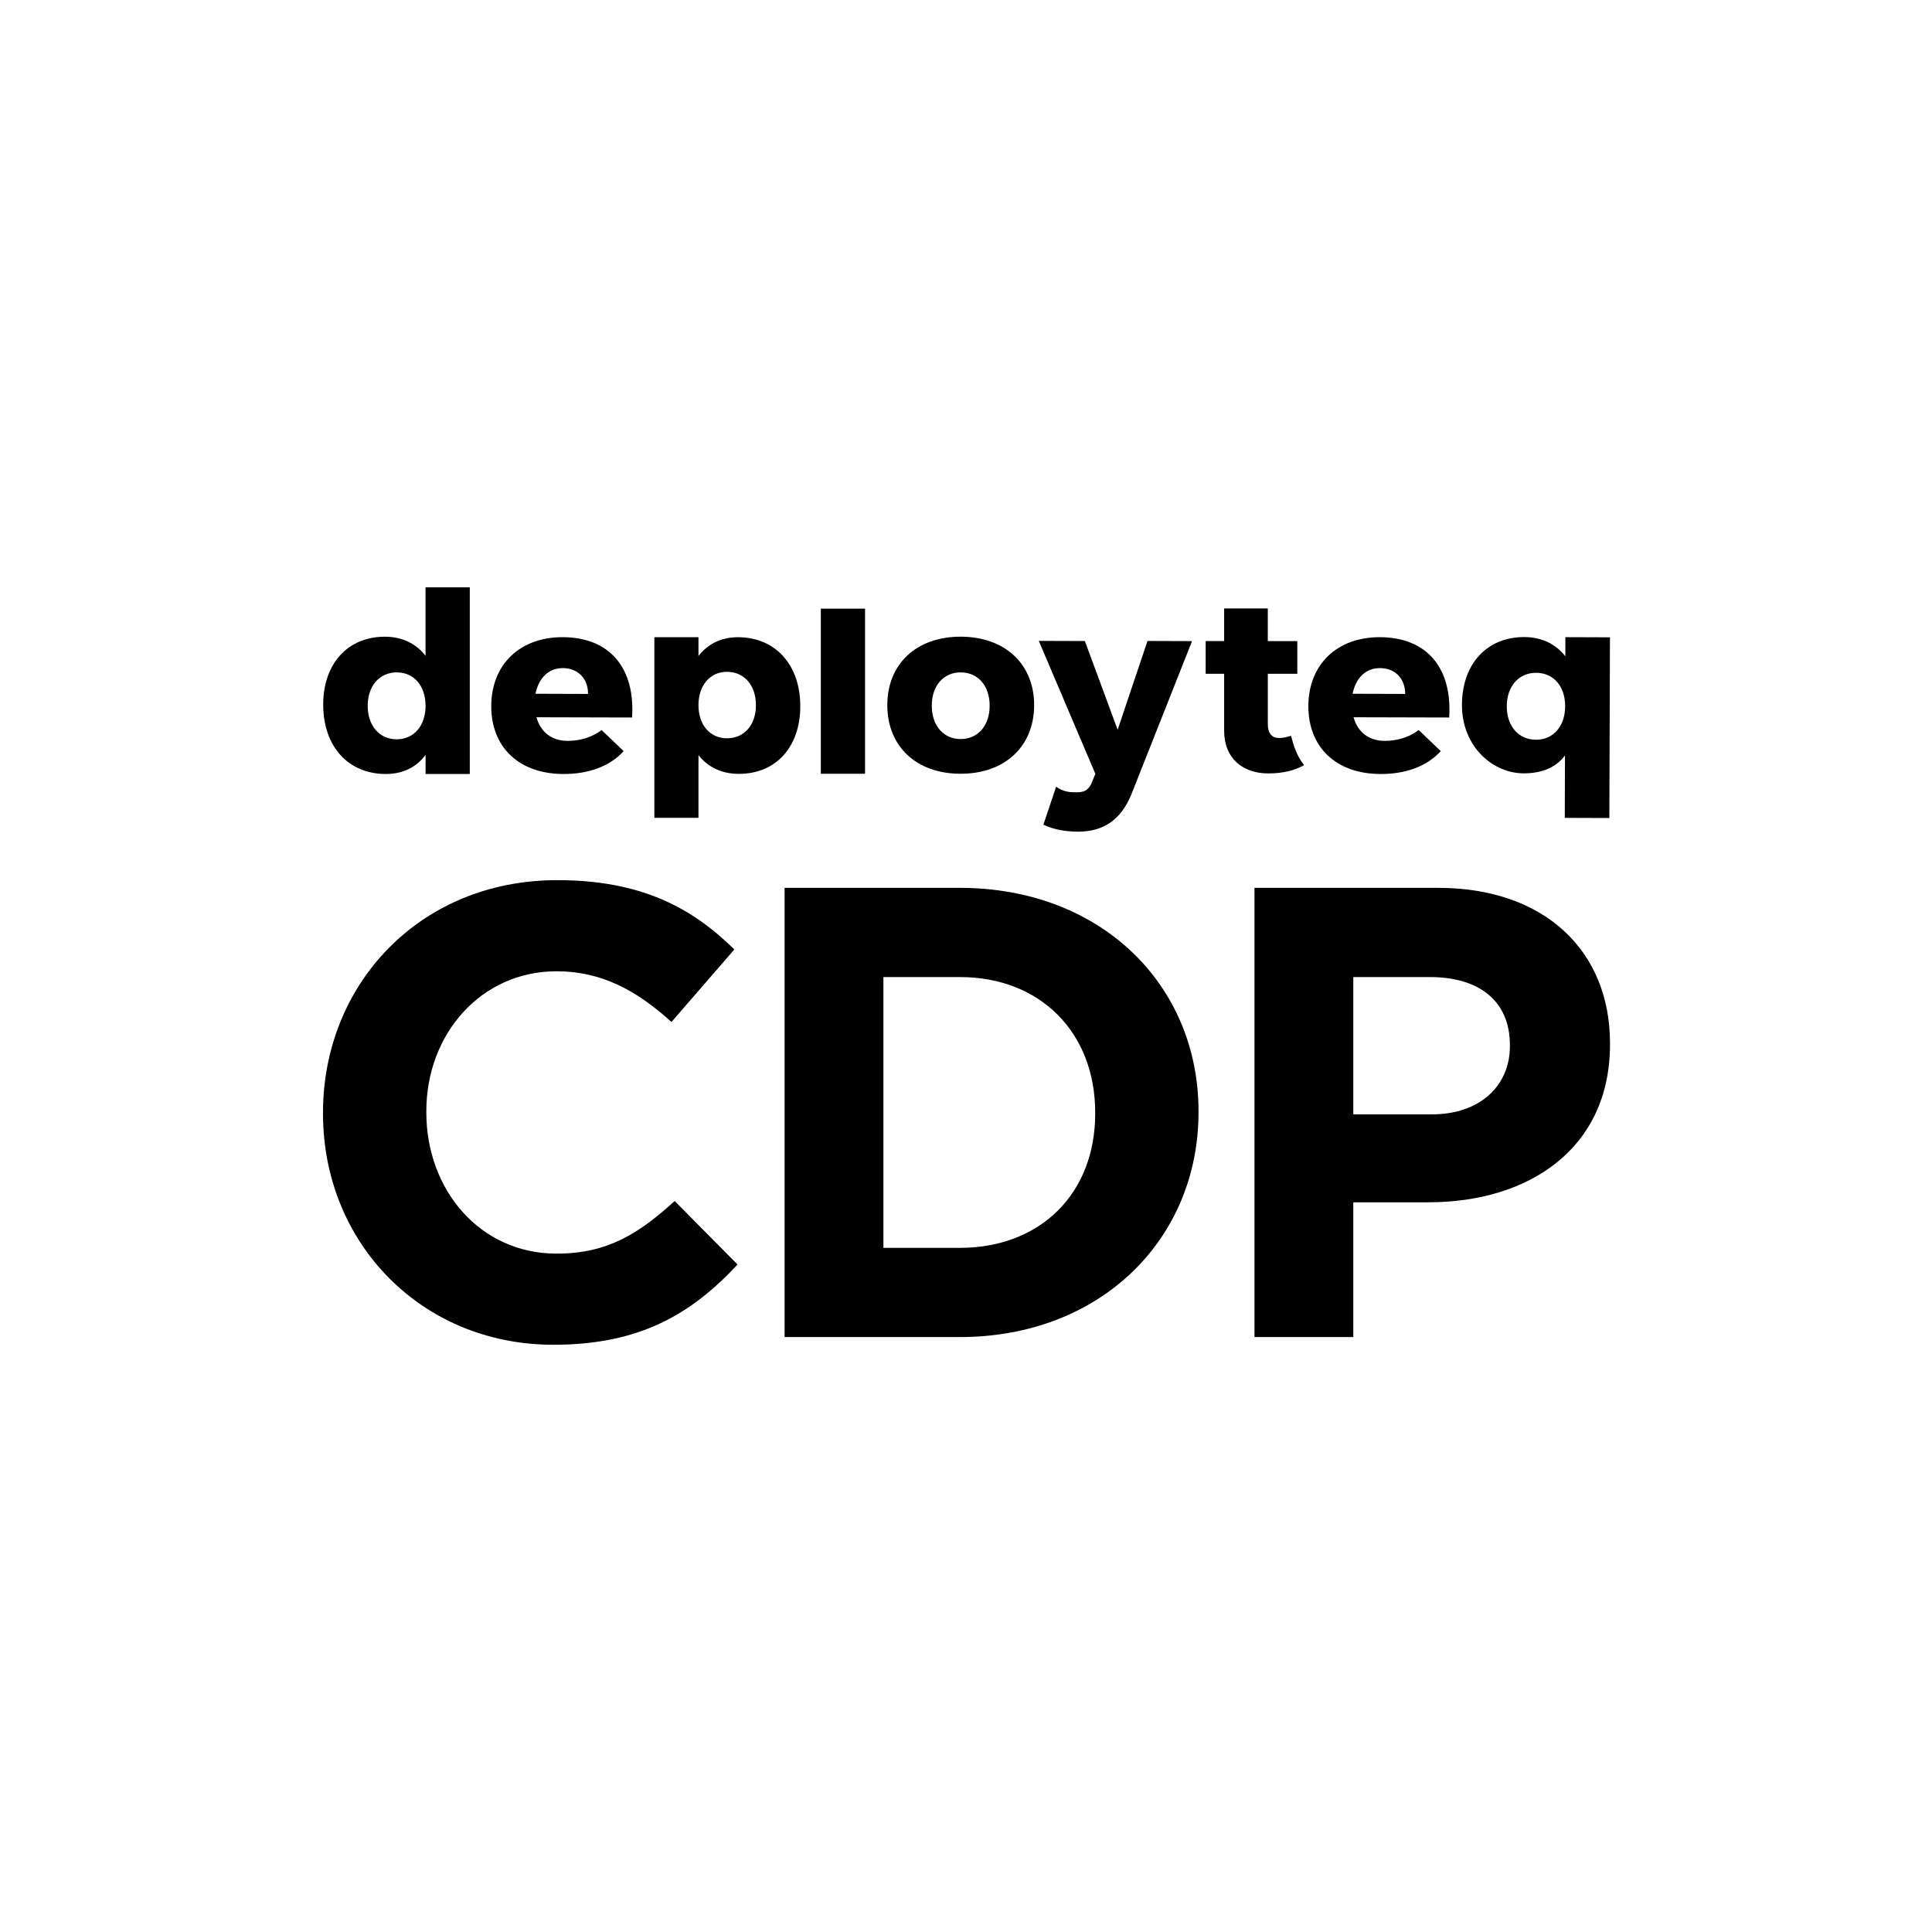
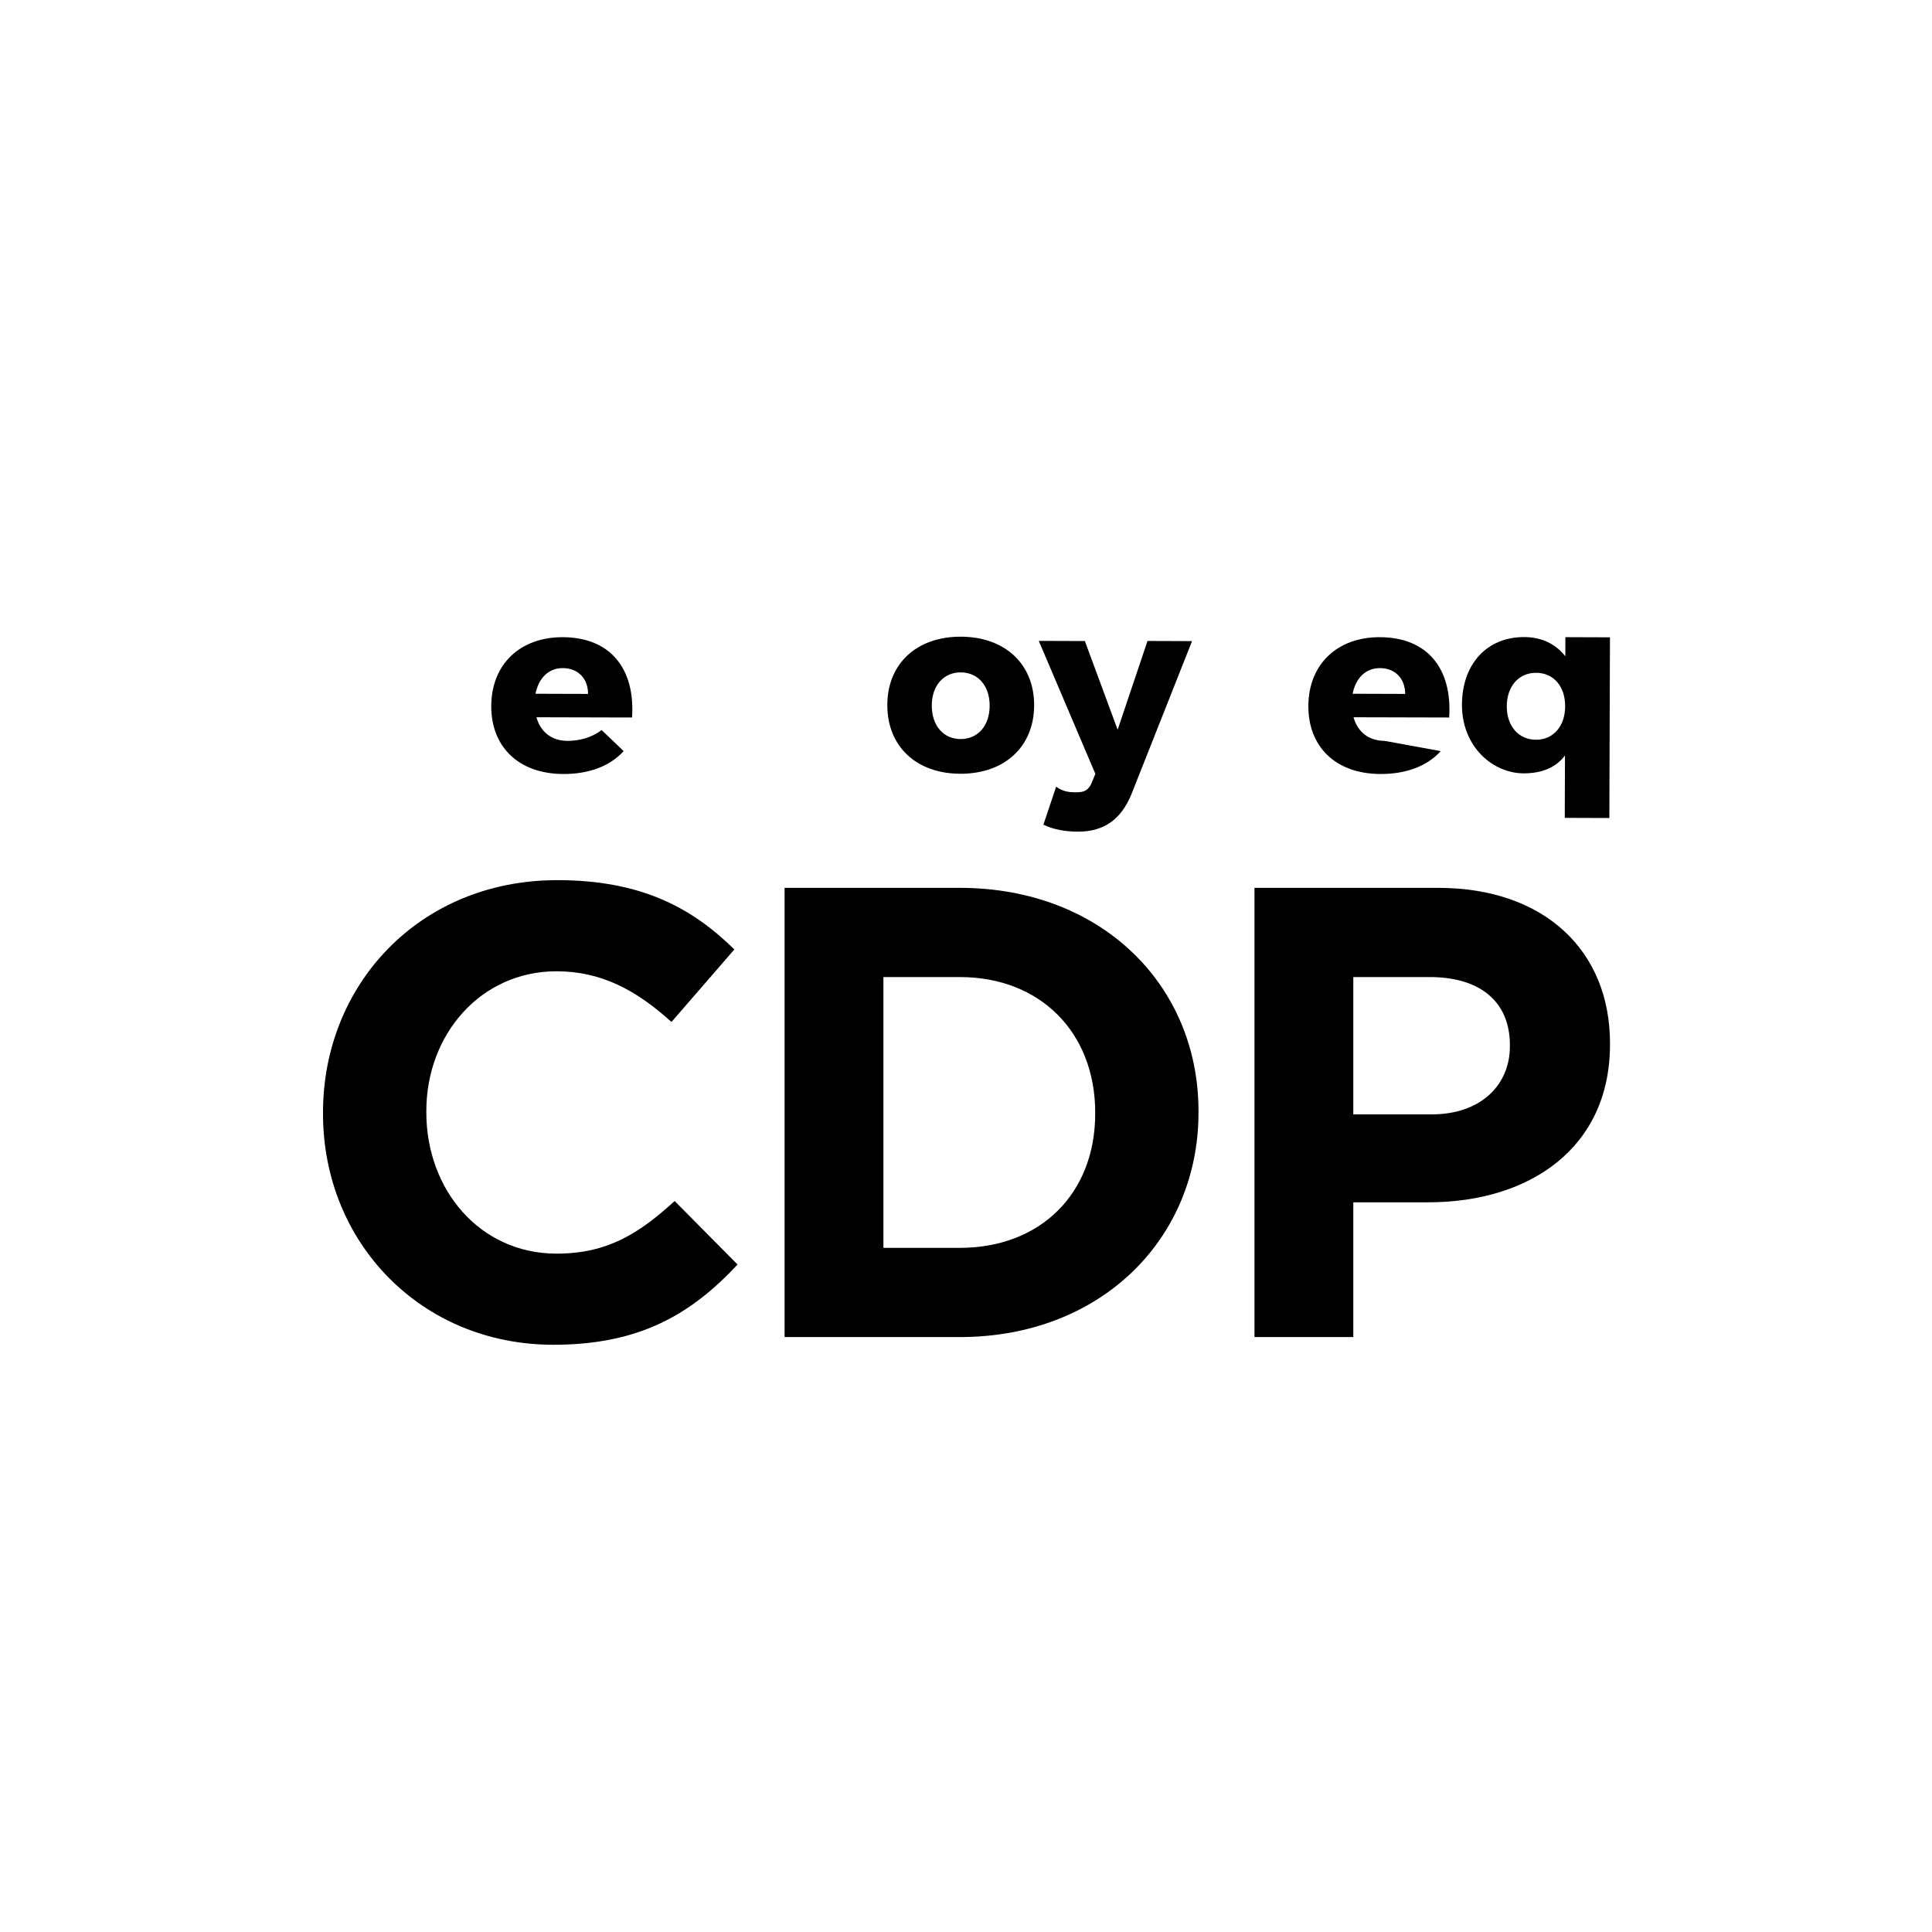
<svg xmlns="http://www.w3.org/2000/svg" width="1920" height="1920" viewBox="0 0 1920 1920" fill="none">
  <rect width="1920" height="1920" fill="white" />
  <g clip-path="url(#clip0_404_41)">
    <path d="M1049.58 781.839C1056.47 786.785 1062.62 787.37 1069.11 787.389C1076.63 787.408 1080.81 786.011 1084.33 779.29L1088.55 769.057L1032.34 636.903L1078.12 637.054L1110.71 725.201L1140.37 636.978L1184.65 637.129L1124.32 789.485C1113.97 814.651 1096.67 826.583 1071.16 826.488C1058.87 826.45 1047.31 824.506 1036.9 819.578L1049.58 781.839Z" fill="black" />
    <path d="M1599.96 633.354L1599.36 812.933L1555.05 812.782L1555.26 750.764C1546.01 763.054 1532.1 768.321 1515.18 768.548C1483.46 768.963 1452.74 741.796 1452.87 700.413C1453 659.766 1477.74 632.995 1514.83 633.108C1532.27 633.165 1546.18 640.112 1555.6 652.214L1555.66 633.203L1599.96 633.354ZM1555.43 701.98C1555.51 682.024 1543.85 668.677 1526.66 668.62C1509.23 668.563 1497.5 682.081 1497.42 701.791C1497.35 721.501 1509.01 735.094 1526.44 735.151C1543.62 735.207 1555.36 721.69 1555.43 701.98Z" fill="black" />
-     <path d="M1289.24 637.11H1259.92V604.695H1216.54V637.092H1198.17V669.602H1216.54V726.315C1216.54 753.69 1235.17 768.85 1260.91 768.604C1273.85 768.604 1286.4 765.98 1295.94 760.392C1288.95 751.462 1285.7 741.475 1282.97 731.186C1279.25 732.413 1274.78 733.413 1271.94 733.413C1264.35 733.659 1259.94 729.26 1259.94 719.481V669.602H1282.29H1289.26V637.11H1289.24Z" fill="black" />
-     <path d="M1440.17 713.043L1345.13 712.798C1349.35 727.807 1360.61 736.208 1375.94 736.265C1387.48 736.302 1399.78 733.244 1409.89 725.485L1431.83 746.459C1417.97 761.657 1396.93 769.284 1371.81 769.19C1327.37 769.039 1300.08 742.155 1300.23 701.583C1300.37 660.276 1328.85 633.09 1371.28 633.222C1418.73 633.373 1443.35 664.618 1440.17 713.043ZM1396.43 689.614C1396.49 674.378 1386.48 664.014 1371.41 663.957C1356.86 663.9 1347.28 674.209 1344.2 689.444L1396.43 689.614Z" fill="black" />
-     <path d="M466.871 583.664V769.19H422.925V750.216C413.784 762.525 400.214 769.19 383.427 769.19C345.897 769.19 321.198 741.607 321.198 700.224C321.198 659.577 345.65 632.75 382.423 632.75C399.703 632.75 413.538 639.641 422.906 651.723V583.664H466.871ZM422.925 701.451C422.925 681.496 411.323 668.205 394.29 668.205C377.011 668.205 365.409 681.76 365.409 701.451C365.409 721.161 377.011 734.697 394.29 734.697C411.323 734.716 422.925 721.161 422.925 701.451Z" fill="black" />
-     <path d="M795.31 701.772C795.31 742.287 771.18 769.058 734.256 769.058C717.26 769.058 703.482 762.431 694.133 750.386V812.725H650.319V633.259H694.133V651.931C703.482 639.905 716.787 633.259 733.271 633.259C770.442 633.259 795.31 660.521 795.31 701.772ZM751.232 700.79C751.232 681.137 739.668 667.638 722.427 667.638C705.678 667.638 694.114 681.137 694.114 700.79C694.114 720.444 705.678 733.697 722.427 733.697C739.668 733.697 751.232 720.444 751.232 700.79Z" fill="black" />
-     <path d="M859.677 604.865V768.944H815.731V604.865H859.677Z" fill="black" />
+     <path d="M1440.17 713.043L1345.13 712.798C1349.35 727.807 1360.61 736.208 1375.94 736.265L1431.83 746.459C1417.97 761.657 1396.93 769.284 1371.81 769.19C1327.37 769.039 1300.08 742.155 1300.23 701.583C1300.37 660.276 1328.85 633.09 1371.28 633.222C1418.73 633.373 1443.35 664.618 1440.17 713.043ZM1396.43 689.614C1396.49 674.378 1386.48 664.014 1371.41 663.957C1356.86 663.9 1347.28 674.209 1344.2 689.444L1396.43 689.614Z" fill="black" />
    <path d="M1027.72 700.715C1027.72 741.852 998.593 768.944 954.629 768.944C910.683 768.944 881.802 741.852 881.802 700.715C881.802 659.822 910.683 632.73 954.629 632.73C998.593 632.749 1027.72 659.841 1027.72 700.715ZM925.994 701.205C925.994 721.161 937.595 734.452 954.629 734.452C971.908 734.452 983.509 721.161 983.509 701.205C983.509 681.496 971.908 668.205 954.629 668.205C937.614 668.205 925.994 681.514 925.994 701.205Z" fill="black" />
    <path d="M628.139 713.043L533.093 712.798C537.313 727.807 548.574 736.208 563.904 736.265C575.449 736.302 587.751 733.244 597.857 725.485L619.792 746.459C605.939 761.657 584.893 769.284 559.779 769.19C515.341 769.039 488.049 742.155 488.201 701.583C488.333 660.276 516.817 633.09 559.249 633.222C606.677 633.373 631.318 664.618 628.139 713.043ZM584.401 689.614C584.458 674.378 574.446 664.014 559.381 663.957C544.827 663.9 535.251 674.209 532.166 689.444L584.401 689.614Z" fill="black" />
  </g>
  <path d="M1246.69 1328.76V882.337H1429.08C1535.59 882.337 1600 945.474 1600 1036.67V1037.95C1600 1141.26 1519.64 1194.83 1419.52 1194.83H1344.9V1328.76H1246.69ZM1344.9 1107.46H1422.71C1471.81 1107.46 1500.51 1078.12 1500.51 1039.86V1038.58C1500.51 994.58 1469.9 970.983 1420.79 970.983H1344.9V1107.46Z" fill="black" />
  <path d="M779.717 1328.76V882.337H953.821C1094.12 882.337 1191.06 978.636 1191.06 1104.27V1105.55C1191.06 1231.18 1094.12 1328.76 953.821 1328.76H779.717ZM877.929 1240.11H953.821C1034.18 1240.11 1088.39 1185.9 1088.39 1106.82V1105.55C1088.39 1026.47 1034.18 970.983 953.821 970.983H877.929V1240.11Z" fill="black" />
  <path d="M549.95 1336.41C418.575 1336.41 321 1235.01 321 1106.82V1105.55C321 978.636 416.662 874.684 553.777 874.684C637.959 874.684 688.341 902.745 729.794 943.56L667.295 1015.63C632.857 984.376 597.781 965.244 553.139 965.244C477.885 965.244 423.677 1027.74 423.677 1104.27V1105.55C423.677 1182.08 476.61 1245.85 553.139 1245.85C604.158 1245.85 635.408 1225.44 670.484 1193.56L732.983 1256.69C687.065 1305.8 636.046 1336.41 549.95 1336.41Z" fill="black" />
  <defs>
    <clipPath id="clip0_404_41">
      <rect width="1279" height="243.27" fill="white" transform="translate(321 583.4)" />
    </clipPath>
  </defs>
</svg>